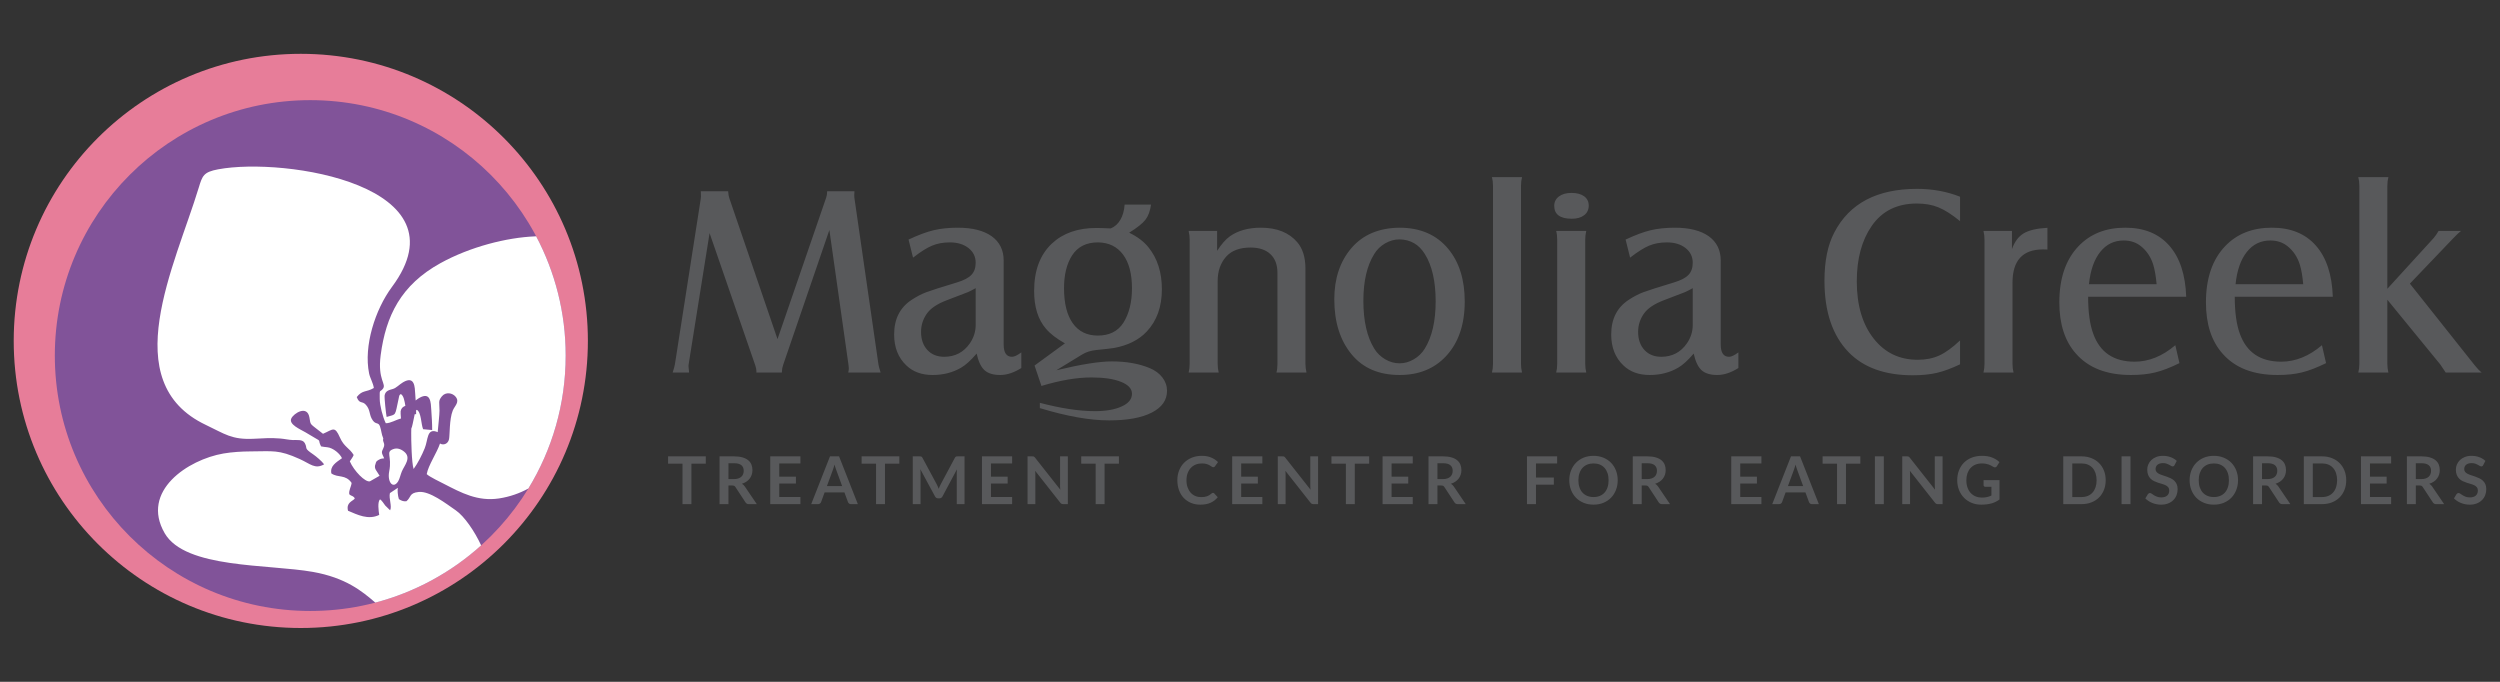
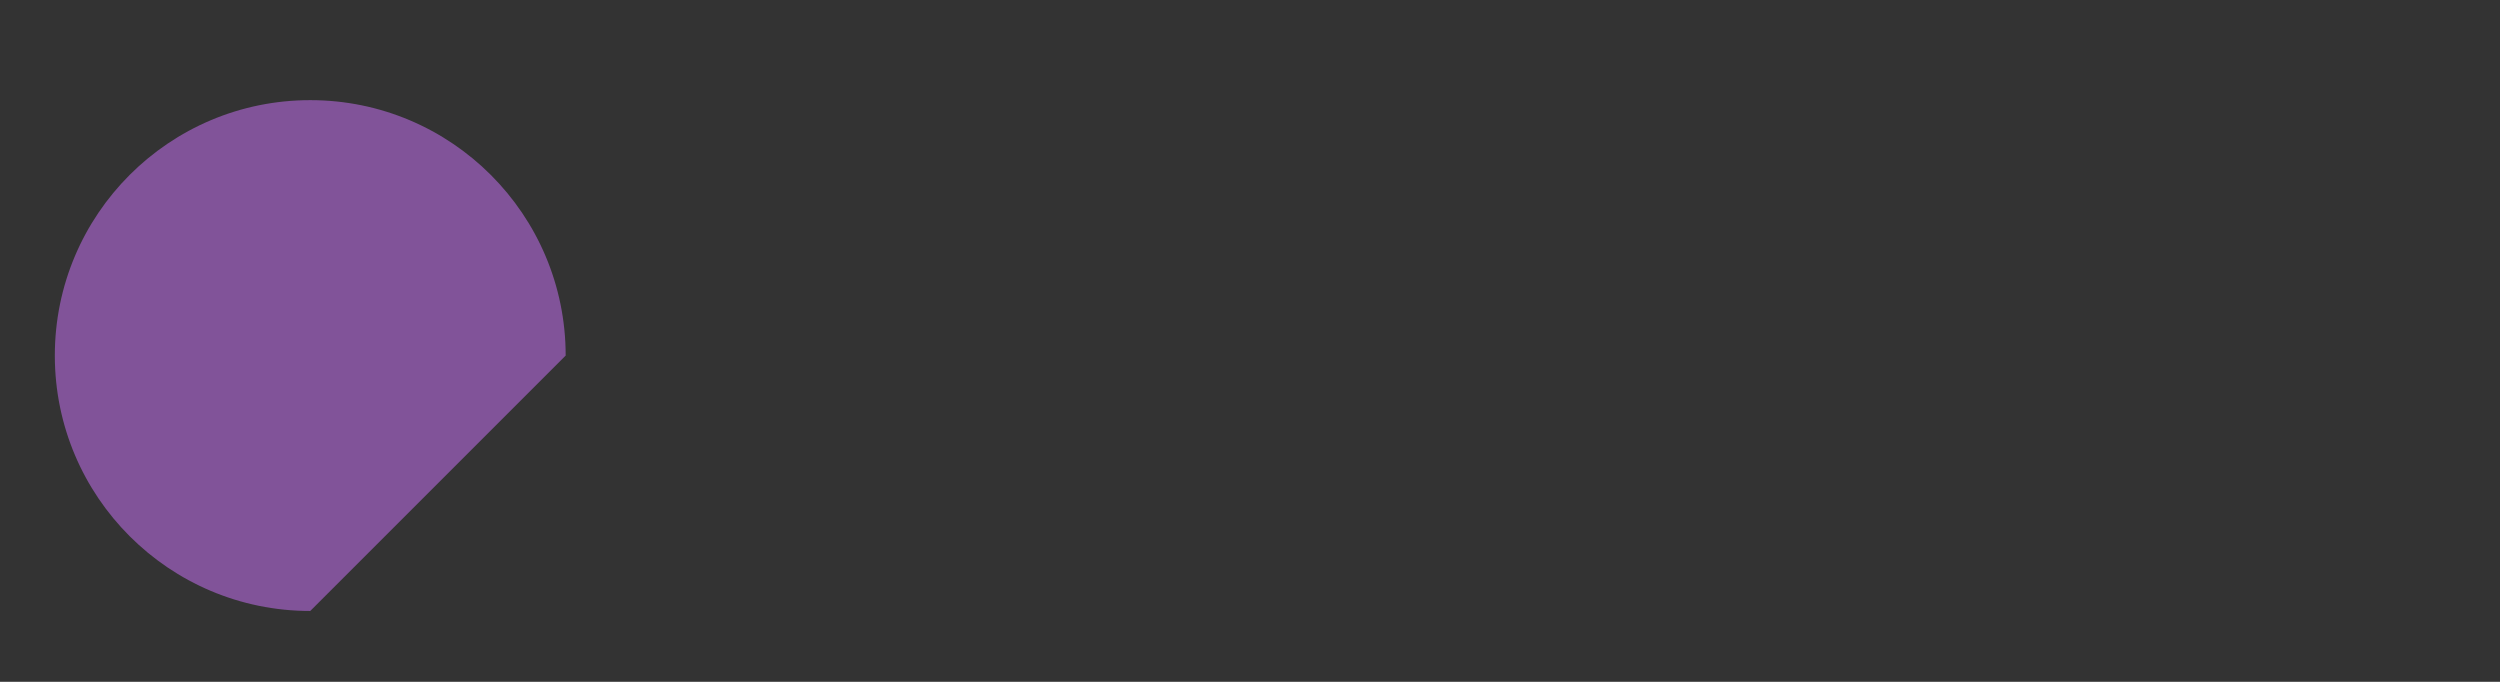
<svg xmlns="http://www.w3.org/2000/svg" version="1.1" x="0px" y="0px" width="792px" height="216px" viewBox="0 0 792 216" enable-background="new 0 0 792 216" xml:space="preserve">
  <rect x="0" y="0" width="792" height="216" fill="#333333" stroke="none" />
  <g id="BG">
</g>
  <g id="Layer_1">
    <g>
-       <path fill="#E77D99" d="M95.293,198.95c-50.231,0-90.948-40.721-90.948-90.949c0-50.23,40.717-90.951,90.948-90.951    c50.228,0,90.949,40.721,90.949,90.951C186.243,158.229,145.521,198.95,95.293,198.95" />
-       <path fill="#815399" d="M98.285,193.558c-44.688,0-80.917-36.226-80.917-80.915s36.229-80.918,80.917-80.918    c44.69,0,80.92,36.229,80.92,80.918S142.975,193.558,98.285,193.558" />
-       <path fill="#FFFFFF" d="M118.976,146.952c0.194-0.693,0.203-0.827,1.025-1.289c0.828-0.468,0.858-0.308,1.709-0.464    c-0.867-1.85-0.939-1.838-0.248-3.261c0.754-1.573-0.407-1.819-0.038-3.044c-0.601-1.393-0.575-2.457-1.036-3.793    c-0.556-1.637-1.48-0.241-2.663-2.528c-0.752-1.463-0.481-2.853-1.818-4.337c-1.245-1.383-1.982-0.082-2.893-2.447    c1.848-2.331,2.958-1.433,5.42-2.871c-0.21-1.565-1.223-3.21-1.504-4.617c-1.761-8.669,1.895-20.202,7.248-27.409    c23.859-32.119-33.962-41.207-55.079-37.249c-4.601,0.863-4.987,2.025-6.124,5.764c-7.521,24.743-26.383,61.654,2.247,75.214    c5.98,2.832,8.162,4.751,15.254,4.378c2.812-0.15,5.379-0.33,8.315-0.079c1.439,0.126,2.691,0.444,3.986,0.485    c1.242,0.047,3.12-0.292,3.793,0.989c0.995,1.896-0.525,1.389,2.75,3.623c0.813,0.561,2.629,2.061,3.366,3.083    c-2.88,1.654-4.366-0.155-7.746-1.68c-6.76-3.041-8.375-2.439-15.672-2.412c-2.583,0.011-5.752,0.196-8.474,0.662    c-11.159,1.912-26.389,11.872-18.614,25.268c6.52,11.244,32.8,9.73,46.947,12.241c10.379,1.844,15.598,6.118,19.771,9.729    c12.653-3.324,24.094-9.632,33.527-18.129c-2.051-4.455-5.325-9.237-8.028-11.101c-3.183-2.196-8.268-6.16-11.725-5.826    c-3.134,0.302-2.361,1.709-3.949,2.957c-0.991,0.108-1.707-0.257-2.356-0.697c-0.355-1.015-0.508-3.02-0.326-3.572l-2.514,1.674    c-0.426,1.632,0.728,4.202,0.061,5.447l-1.54-1.504c-0.499-0.679-1.067-1.577-1.627-1.964c-0.896,0.698-0.473,3.701-0.291,4.931    c-3.466,1.709-6.948-0.087-9.879-1.322c-0.641-2.59,1.397-2.973,2.136-3.838c-0.009-0.055-0.078-0.189-0.062-0.153    c0.009,0.029-0.054-0.124-0.074-0.15c-0.018-0.021-0.061-0.106-0.088-0.134c-0.481-0.516-1.284-0.51-1.525-1.024    c-0.131-1.332,0.604-2.209,0.752-3.52c-1.946-2.801-4.264-1.516-6.419-3.008c-0.455-2.333,1.423-3.429,3.367-4.82    c-0.595-1.35-2.722-3.282-4.709-3.479c-0.862-0.089-1.013-0.093-1.912-0.265c-1.144-2.181,0.255-1.452-2.063-2.745    c-0.988-0.551-2.095-1.243-2.904-1.721c-1.613-0.952-5.355-2.485-4.467-4.38c0.776-1.66,5.001-4.287,5.723-0.396    c0.511,2.792-0.156,1.669,4.317,5.252c3.185-1.349,3.683-2.647,5.366,1.184c1.33,3.028,3.02,3.299,4.35,5.531    c-0.3,0.779-0.757,1.286-1.217,2.013c1.315,3.05,4.888,6.703,6.37,6.334l3.065-1.761    C119.357,149.119,118.339,148.499,118.976,146.952 M167.39,154.762c7.497-12.269,11.816-26.688,11.816-42.119    c0-13.643-3.383-26.496-9.343-37.772l-0.393,0.011c-8.938,0.363-20.53,3.302-29.901,8.465    c-12.581,6.932-17.334,16.762-18.968,29.139c-1.062,8.061,2.021,9.112,0.639,10.759c-0.951,1.135-0.982-0.184-0.942,3.172    c0.025,2.029,0.921,5.6,1.918,7.666c1.538,0.014,3.15-1.08,4.813-1.496c-0.095-1.125-0.152-2.086-0.101-2.341    c0.186-0.961,0.738-1.386,1.492-1.678c-0.256-1.563-0.546-3.235-1.439-3.738c-0.594,0.342-0.523,0.703-0.691,1.453    c-1.255,5.706-0.608,4.867-3.805,5.809c-0.196-0.817-0.761-6.186-0.634-6.846c0.267-1.396,1.315-1.663,2.618-2.022    c1.058-0.292,2.065-1.438,3.226-2.12c3.738-2.198,3.708,1.61,3.847,3.688c0.045,0.69,0.092,1.387,0.135,2.08    c0.353-0.272,0.716-0.547,1.094-0.77c3.74-2.193,3.708,1.614,3.852,3.69c0.143,2.163,0.301,4.378,0.288,6.448l-2.866-0.263    c-0.676-1.573-0.558-5.351-1.989-6.144c-0.09,0.049-0.173,0.108-0.237,0.161c0.013,0.419,0.016,0.833,0.013,1.244l-0.443-0.044    l-0.021,0.091c-0.568,2.596-0.748,3.839-1.072,4.51c0.006,0.488-0.016,0.962-0.024,1.345c-0.029,1.92,0.125,9.671,0.761,11.439    c1.333-1.832,2.653-4.429,3.522-6.586c1.077-2.659,0.646-6.204,3.645-5.263c0.169,0.054,0.317,0.119,0.457,0.186    c0.189-2.289,0.576-5.432,0.574-6.858c-0.002-2.6-0.474-2.971,0.727-4.465c1.236-1.541,3.381-1.117,4.364,0.069    c1.427,1.725-0.295,2.913-0.897,4.423c-1.108,2.797-0.891,7.688-1.171,9.048c-0.32,1.563-1.85,2.008-2.862,1.372    c-0.968,2.944-3.723,6.9-4.204,9.696c0.694,0.78,4.638,2.661,5.464,3.092c5.473,2.82,10.713,5.65,17.504,4.604    C161.505,157.375,164.575,156.296,167.39,154.762 M124.556,142.288c-2.513,0.926-0.295,2.151-1.252,7.03    c-0.676,3.478,1.258,5.679,2.812,3.199c0.523-0.831,0.755-2.147,1.205-3.205c0.808-1.896,3.116-4.305,0.696-6.239    C126.882,142.168,125.739,141.85,124.556,142.288 M97.169,125.393c-1.853,2.474,0.058,3.352,1.682,5.084    c0.999,1.068,4.005,4.536,5.034,1.69c0.604-1.674-1.451-3.654-1.771-4.617c-0.373-1.119-0.01-0.626-0.01-1.514    C102.11,123.852,98.263,123.926,97.169,125.393 M97.492,162.169c-0.234,0.571-0.175,0.954,0.117,1.708    c0.854,2.225,2.062,3.087,4.383,1.859c0.851-0.448,7.021-3.214,7.026-3.218c0.534-0.827-0.993-2.057-1.831-2.107    c-1.078-0.058-2.249,0.335-3.383,0.538c-1.13,0.208-2.081,0.413-3.188,0.39C99.841,161.324,98.092,160.732,97.492,162.169     M103.623,123.571c0.551,0.639,1.065,0.398,1.717,0.845c1.657,1.143,0.22,2.517,3.281,7.21c0.921,0.014,1.572-0.158,2.565-0.314    c0.261-2.905-1.952-5.169-0.939-8.617c0.634-2.169-1.005-2.639-2.673-2.017C105.868,121.311,104.462,122.284,103.623,123.571     M113.244,135.788c-1.617,2.18,0.891,1.968,2.676,6.595c1.273,3.302,4.061,4.067,4.053,1.117    c-0.002-0.987-0.499-2.221-0.682-3.365c-0.33-2.035,0.333-5.349-2.726-5.623C115.131,134.383,114.007,134.76,113.244,135.788     M97.907,159.43c4.644,0.624,3.539-1.549,6.522-1.79c1.086-0.087,2.045,0.464,3.051,0.638c2.824,0.478,2.713-3.17-1.038-3.738    c-1.351-0.203-2.06,0.043-3.244-0.063c-3.579-0.331-1.374-4.177-4.26-4.985c-1.186-0.33-1.799-0.191-2.858-0.688    c-1.236-0.578-1.74-1.713-2.657-1.941c-2.119-0.533-3.63,3.568-2.249,5.149c1.807,2.062,4.78-0.336,6.282,0.795    C98.737,153.775,97.835,157.851,97.907,159.43" />
-       <path fill="#58595B" d="M224.794,73.845l-6.646,41.655c-0.027,0.143-0.04,0.286-0.04,0.417c0,0.227,0.07,0.93,0.198,2.105h-5.206    c0.387-1.206,0.631-2.096,0.717-2.65l8.165-52.289c0.054-0.26,0.084-0.53,0.084-0.849c0-0.415-0.011-0.963-0.056-1.635h8.67    c0.054,0.905,0.169,1.623,0.37,2.182l15.265,44.652l15.413-44.81c0.186-0.591,0.286-1.091,0.286-1.521    c0.013-0.217,0.013-0.385,0.013-0.504h8.668c-0.044,0.473-0.072,0.887-0.072,1.22c0,0.287,0.015,0.546,0.043,0.805L278.3,115.5    c0.088,0.5,0.312,1.347,0.674,2.522h-10.258c0.128-0.503,0.186-0.934,0.186-1.307c0-0.298-0.027-0.657-0.088-1.048l-6.068-42.803    L248.137,115.5c-0.27,0.815-0.414,1.504-0.414,2.064c-0.015,0.131-0.028,0.288-0.028,0.458h-8.067v-0.545    c0-0.389-0.113-0.947-0.327-1.638L224.794,73.845z M309.395,112.011c-1.797,2.122-3.445,3.616-4.924,4.477    c-2.638,1.535-5.637,2.31-9.012,2.31c-3.441,0-6.227-1.001-8.322-3.026c-2.582-2.439-3.875-5.712-3.875-9.813    c0-4.879,1.84-8.524,5.514-10.948c1.621-1.062,3.155-1.866,4.605-2.412c1.448-0.547,4.719-1.595,9.828-3.14    c2.119-0.646,3.646-1.438,4.534-2.383c0.904-0.932,1.348-2.226,1.348-3.847c0-1.908-0.76-3.458-2.268-4.646    c-1.521-1.194-3.484-1.796-5.924-1.796c-2.11,0-3.977,0.346-5.613,1.032c-1.645,0.675-3.657,1.952-6.036,3.804l-1.423-5.728    c3.055-1.435,5.695-2.42,7.92-2.955c2.226-0.528,4.779-0.804,7.675-0.804c4.638,0,8.211,0.905,10.749,2.711    c2.529,1.823,3.79,4.377,3.79,7.693v26.615c0,2.588,0.891,3.875,2.652,3.875c0.703,0,1.681-0.458,2.943-1.392v4.952    c-2.343,1.475-4.564,2.207-6.688,2.207c-2.194,0-3.846-0.502-4.963-1.507C310.786,116.29,309.955,114.521,309.395,112.011     M309.091,91.289c-1.117,0.621-1.935,1.037-2.469,1.265c-0.515,0.217-2.738,1.074-6.667,2.554    c-3.061,1.164-5.186,2.587-6.36,4.292c-1.203,1.749-1.808,3.643-1.808,5.723c0,2.385,0.66,4.291,1.993,5.742    c1.333,1.45,3.114,2.165,5.34,2.165c3.443,0,6.154-1.419,8.121-4.246c1.233-1.794,1.85-3.733,1.85-5.812V91.289z M329.929,122.269    l-2.184-6.471l9.628-7.028c-2.651-1.477-4.663-3.027-6.041-4.664c-2.482-2.886-3.717-6.862-3.717-11.923    c0-6.503,1.88-11.507,5.64-15.039c3.514-3.287,8.193-4.92,14.031-4.92c0.949,0,2.482,0.043,4.593,0.143    c1.279-0.529,2.31-1.447,3.057-2.743c0.763-1.287,1.205-2.895,1.349-4.805h8.364c-0.271,2.025-0.874,3.63-1.779,4.805    c-0.919,1.179-2.641,2.543-5.15,4.095c2.612,1.262,4.665,2.811,6.14,4.662c2.816,3.501,4.223,7.919,4.223,13.242    c0,5.552-1.594,10.016-4.796,13.415c-2.495,2.658-5.968,4.394-10.386,5.207c-0.905,0.146-2.758,0.352-5.553,0.636    c-1.752,0.168-3.258,0.646-4.549,1.435l-8.166,4.994c7.776-1.884,13.631-2.817,17.591-2.817c4.593,0,8.594,0.705,11.983,2.11    c1.703,0.707,3.057,1.693,4.033,2.973c0.986,1.272,1.476,2.694,1.476,4.245c0,2.941-1.61,5.238-4.836,6.889    c-3.228,1.65-7.734,2.469-13.547,2.469c-6.054,0-13.357-1.295-21.909-3.89v-1.676c6.688,1.763,12.5,2.639,17.436,2.639    c3.484,0,6.3-0.487,8.464-1.477c2.195-0.977,3.285-2.327,3.285-4.034c0-1.597-1.16-2.855-3.472-3.773    c-2.321-0.936-5.439-1.392-9.368-1.392C341.135,119.574,335.85,120.476,329.929,122.269 M347.876,76.785    c-3.73,0-6.471,1.378-8.249,4.146c-1.694,2.669-2.544,6.115-2.544,10.357c0,4.823,0.924,8.527,2.77,11.122    c1.853,2.6,4.49,3.902,7.938,3.902c3.659,0,6.372-1.361,8.107-4.075c1.807-2.869,2.71-6.514,2.71-10.902    c0-4.578-0.934-8.138-2.811-10.675C353.917,78.136,351.277,76.843,347.876,76.785 M376.56,73.167h9.022v6.301    c1.352-2.108,2.699-3.645,4.075-4.633c2.584-1.795,5.842-2.7,9.787-2.7c5.095,0,8.968,1.563,11.595,4.678    c1.677,1.999,2.523,4.764,2.523,8.339v30.103c0,0.917,0.115,1.835,0.33,2.769h-9.524c0.21-0.704,0.327-1.622,0.327-2.769V86.456    c0-2.556-0.729-4.534-2.209-5.923c-1.476-1.409-3.59-2.111-6.312-2.111c-3.401,0-5.973,0.945-7.708,2.854    c-1.806,2.023-2.712,4.625-2.712,7.778v26.2c0,0.979,0.117,1.893,0.333,2.769h-9.528c0.213-0.815,0.328-1.732,0.328-2.769V75.938    C376.888,74.979,376.773,74.048,376.56,73.167 M443.31,72.135c6.642,0,11.807,2.238,15.51,6.73    c3.472,4.206,5.209,9.746,5.209,16.643c0,7.35-1.996,13.132-5.969,17.365c-3.689,3.943-8.578,5.924-14.649,5.924    c-6.529,0-11.583-2.147-15.167-6.473c-3.688-4.431-5.537-10.257-5.537-17.491c0-6.611,1.818-12.036,5.447-16.268    C431.772,74.361,436.822,72.224,443.31,72.135 M443.368,75.836c-1.566,0-3.086,0.418-4.551,1.266    c-1.462,0.847-2.627,1.979-3.485,3.414c-2.282,3.671-3.416,8.611-3.416,14.78c0,6.383,1.148,11.433,3.457,15.167    c0.863,1.405,2.024,2.522,3.474,3.371c1.436,0.847,2.955,1.262,4.521,1.262c1.579,0,3.085-0.415,4.518-1.262    c1.451-0.849,2.615-1.966,3.474-3.371c2.312-3.734,3.458-8.741,3.458-14.996c0-6.34-1.146-11.365-3.458-15.04    C449.482,77.433,446.824,75.894,443.368,75.836 M482.179,56.124c-0.217,0.816-0.33,1.735-0.33,2.769v56.361    c0,0.947,0.113,1.865,0.33,2.769h-9.527c0.213-0.876,0.332-1.79,0.332-2.769V58.893c0-1.004-0.119-1.92-0.332-2.769H482.179z     M497.878,61.117c1.691,0,3.023,0.357,3.988,1.074c0.96,0.717,1.445,1.691,1.445,2.929c0,1.292-0.485,2.309-1.445,3.058    c-0.965,0.742-2.27,1.119-3.919,1.119c-3.715,0-5.566-1.366-5.566-4.092c0-1.234,0.503-2.225,1.494-2.971    C494.863,61.486,496.197,61.117,497.878,61.117 M492.996,73.167h9.529c-0.216,0.881-0.328,1.825-0.328,2.817v39.27    c0,0.947,0.112,1.865,0.328,2.769h-9.529c0.217-0.849,0.327-1.769,0.327-2.769v-39.27    C493.323,74.936,493.212,73.986,492.996,73.167 M536.56,112.011c-1.795,2.122-3.444,3.616-4.921,4.477    c-2.641,1.535-5.641,2.31-9.012,2.31c-3.442,0-6.226-1.001-8.323-3.026c-2.582-2.439-3.873-5.712-3.873-9.813    c0-4.879,1.834-8.524,5.511-10.948c1.62-1.062,3.156-1.866,4.604-2.412c1.449-0.547,4.72-1.595,9.827-3.14    c2.128-0.646,3.649-1.438,4.54-2.383c0.902-0.932,1.346-2.226,1.346-3.847c0-1.908-0.762-3.458-2.27-4.646    c-1.518-1.194-3.481-1.796-5.923-1.796c-2.11,0-3.978,0.346-5.615,1.032c-1.646,0.675-3.657,1.952-6.036,3.804l-1.423-5.728    c3.056-1.435,5.7-2.42,7.921-2.955c2.227-0.528,4.782-0.804,7.678-0.804c4.632,0,8.205,0.905,10.745,2.711    c2.528,1.823,3.789,4.377,3.789,7.693v26.615c0,2.588,0.891,3.875,2.657,3.875c0.704,0,1.674-0.458,2.937-1.392v4.952    c-2.337,1.475-4.56,2.207-6.683,2.207c-2.195,0-3.848-0.502-4.967-1.507C537.949,116.29,537.121,114.521,536.56,112.011     M536.259,91.289c-1.115,0.621-1.938,1.037-2.467,1.265c-0.518,0.217-2.743,1.074-6.673,2.554    c-3.056,1.164-5.182,2.587-6.357,4.292c-1.208,1.749-1.807,3.643-1.807,5.723c0,2.385,0.655,4.291,1.994,5.742    c1.334,1.45,3.114,2.165,5.337,2.165c3.442,0,6.156-1.419,8.12-4.246c1.235-1.794,1.853-3.733,1.853-5.812V91.289z     M620.943,62.319v7.735c-2.55-2.077-4.817-3.542-6.829-4.358c-1.995-0.82-4.291-1.22-6.86-1.22    c-6.271,0-11.047,2.379-14.321,7.142c-3.135,4.548-4.702,10.374-4.702,17.509c0,7.589,1.795,13.643,5.379,18.166    c3.501,4.459,8.138,6.684,13.933,6.684c2.586,0,4.848-0.458,6.831-1.364c1.979-0.903,4.161-2.492,6.57-4.763v7.562    c-2.743,1.305-5.194,2.211-7.359,2.712c-2.153,0.504-4.694,0.76-7.607,0.76c-8.852,0-15.651-2.453-20.385-7.357    c-5.068-5.269-7.604-12.786-7.604-22.571c0-6.214,1.03-11.32,3.112-15.295c4.792-9.226,13.53-13.831,26.228-13.831    C612.178,59.828,616.711,60.658,620.943,62.319 M628.363,73.167h9.023v5.756c0.821-2.323,2.053-3.987,3.689-4.979    c1.649-0.989,4.16-1.594,7.547-1.777v6.885c-0.677-0.027-1.148-0.039-1.393-0.039c-6.44,0-9.67,3.511-9.67,10.558v25.685    c0,1,0.112,1.92,0.33,2.769h-9.527c0.215-0.903,0.331-1.821,0.331-2.769v-39.27C628.694,74.966,628.578,74.013,628.363,73.167     M690.449,115.038c-2.884,1.421-5.434,2.398-7.646,2.941c-2.213,0.549-4.794,0.817-7.735,0.817    c-7.634,0-13.429-2.236-17.374-6.729c-3.535-3.944-5.296-9.37-5.296-16.272c0-7.616,2.022-13.545,6.054-17.776    c3.718-3.919,8.652-5.885,14.824-5.885c5.955,0,10.6,1.878,13.931,5.655c3.344,3.773,5.136,9.186,5.383,16.212h-31.067    c0,4.91,0.543,8.841,1.639,11.784c2.136,5.865,6.481,8.796,13.07,8.796c4.518,0,8.824-1.738,12.912-5.224L690.449,115.038z     M661.778,90.043h21.437c-0.23-2.568-0.588-4.648-1.089-6.254c-0.762-2.396-2.049-4.321-3.873-5.786    c-1.51-1.218-3.329-1.817-5.467-1.817c-3.027,0-5.509,1.201-7.434,3.625C663.418,82.238,662.226,85.651,661.778,90.043     M736.897,115.038c-2.886,1.421-5.439,2.398-7.648,2.941c-2.209,0.549-4.794,0.817-7.733,0.817    c-7.634,0-13.433-2.236-17.377-6.729c-3.532-3.944-5.297-9.37-5.297-16.272c0-7.616,2.026-13.545,6.057-17.776    c3.715-3.919,8.651-5.885,14.823-5.885c5.953,0,10.601,1.878,13.931,5.655c3.346,3.773,5.138,9.186,5.379,16.212h-31.062    c0,4.91,0.545,8.841,1.635,11.784c2.136,5.865,6.485,8.796,13.072,8.796c4.52,0,8.826-1.738,12.914-5.224L736.897,115.038z     M708.224,90.043h21.438c-0.23-2.568-0.586-4.648-1.091-6.254c-0.758-2.396-2.051-4.321-3.873-5.786    c-1.508-1.218-3.325-1.817-5.465-1.817c-3.028,0-5.513,1.201-7.434,3.625C709.861,82.238,708.674,85.651,708.224,90.043     M756.307,94.952v20.302c0,0.947,0.119,1.865,0.332,2.769h-9.531c0.219-0.849,0.336-1.769,0.336-2.769V58.909    c0-1.021-0.117-1.937-0.336-2.785h9.531c-0.213,0.849-0.332,1.765-0.332,2.785v32.583l14.682-16.083    c0.529-0.617,1.045-1.361,1.547-2.242h7.105c-0.564,0.42-1.406,1.224-2.529,2.398l-13.658,14.292l20.564,25.897    c0.73,0.916,1.447,1.682,2.18,2.268h-11.395c-0.586-0.903-1.164-1.748-1.719-2.565L756.307,94.952z" />
-       <path fill="#58595B" d="M223.596,144.575v2.325h-4.554v12.808h-2.824V146.9h-4.575v-2.325H223.596z M230.776,153.805v5.903h-2.826    v-15.133h4.607c1.031,0,1.914,0.108,2.645,0.322c0.737,0.213,1.342,0.509,1.808,0.892c0.47,0.383,0.817,0.843,1.039,1.38    c0.219,0.531,0.327,1.125,0.327,1.765c0,0.509-0.074,0.993-0.223,1.44c-0.151,0.46-0.367,0.869-0.651,1.244    c-0.282,0.367-0.634,0.692-1.042,0.971c-0.415,0.276-0.887,0.501-1.418,0.669c0.358,0.203,0.666,0.493,0.923,0.87l3.789,5.58    h-2.534c-0.243,0-0.45-0.043-0.623-0.144c-0.171-0.101-0.312-0.239-0.43-0.423l-3.174-4.832c-0.115-0.182-0.248-0.312-0.391-0.389    c-0.14-0.077-0.349-0.116-0.629-0.116H230.776z M230.776,151.777h1.749c0.521,0,0.982-0.066,1.369-0.201    c0.392-0.134,0.714-0.317,0.968-0.551c0.252-0.232,0.439-0.507,0.562-0.831c0.127-0.319,0.186-0.671,0.186-1.054    c0-0.771-0.25-1.359-0.748-1.769c-0.502-0.414-1.271-0.617-2.298-0.617h-1.788V151.777z M253.572,144.575v2.244h-6.708v4.183    h5.285v2.177h-5.285v4.268h6.708v2.262h-9.557v-15.133H253.572z M271.764,159.708h-2.181c-0.241,0-0.44-0.062-0.595-0.184    c-0.159-0.124-0.275-0.276-0.345-0.454l-1.133-3.087h-6.267l-1.128,3.087c-0.062,0.16-0.167,0.307-0.331,0.437    c-0.162,0.136-0.365,0.201-0.604,0.201h-2.187l5.946-15.133h2.878L271.764,159.708z M261.966,153.994h4.825l-1.841-5.033    c-0.084-0.223-0.176-0.491-0.278-0.793c-0.098-0.303-0.202-0.634-0.301-0.987c-0.095,0.354-0.19,0.685-0.282,0.997    c-0.096,0.304-0.192,0.576-0.28,0.803L261.966,153.994z M284.908,144.575v2.325h-4.55v12.808h-2.826V146.9h-4.573v-2.325H284.908z     M296.756,153.43c0.12,0.221,0.232,0.45,0.329,0.694c0.106,0.239,0.202,0.484,0.299,0.727c0.097-0.248,0.197-0.497,0.305-0.742    c0.104-0.242,0.219-0.476,0.336-0.7l4.479-8.383c0.056-0.103,0.115-0.189,0.175-0.253c0.058-0.062,0.122-0.104,0.199-0.134    c0.07-0.027,0.153-0.046,0.241-0.054c0.09-0.008,0.201-0.01,0.326-0.01h2.122v15.133H303.1v-9.771    c0-0.186,0.009-0.383,0.018-0.601c0.008-0.217,0.027-0.436,0.045-0.661l-4.578,8.586c-0.103,0.195-0.237,0.346-0.408,0.454    c-0.166,0.104-0.364,0.164-0.583,0.164h-0.391c-0.227,0-0.419-0.06-0.586-0.164c-0.168-0.108-0.307-0.259-0.407-0.454    l-4.645-8.611c0.026,0.227,0.047,0.45,0.052,0.671c0.011,0.217,0.013,0.427,0.013,0.616v9.771h-2.469v-15.133h2.123    c0.128,0,0.234,0.002,0.328,0.01c0.089,0.008,0.17,0.026,0.244,0.054c0.073,0.029,0.139,0.071,0.205,0.134    c0.06,0.063,0.124,0.15,0.175,0.253L296.756,153.43z M320.641,144.575v2.244h-6.709v4.183h5.287v2.177h-5.287v4.268h6.709v2.262    h-9.556v-15.133H320.641z M327,144.575c0.124,0,0.23,0.002,0.312,0.014c0.083,0.013,0.155,0.032,0.222,0.063    s0.131,0.075,0.194,0.137c0.063,0.059,0.133,0.14,0.207,0.236l7.977,10.119c-0.03-0.242-0.052-0.481-0.068-0.718    c-0.009-0.235-0.014-0.448-0.014-0.653v-9.198h2.464v15.133h-1.44c-0.227,0-0.414-0.035-0.558-0.106    c-0.143-0.065-0.287-0.197-0.427-0.377l-7.934-10.076c0.023,0.222,0.043,0.442,0.052,0.665c0.008,0.22,0.013,0.421,0.013,0.604    v9.29h-2.472v-15.133H327z M354.479,144.575v2.325h-4.552v12.808h-2.824V146.9h-4.573v-2.325H354.479z M384.277,156.14    c0.156,0,0.288,0.062,0.397,0.176l1.109,1.204c-0.615,0.766-1.368,1.348-2.265,1.748c-0.896,0.405-1.975,0.608-3.229,0.608    c-1.124,0-2.132-0.191-3.025-0.574c-0.899-0.385-1.666-0.92-2.305-1.601c-0.637-0.686-1.126-1.5-1.462-2.45    c-0.339-0.951-0.512-1.987-0.512-3.104c0-1.141,0.184-2.187,0.568-3.128c0.378-0.945,0.91-1.761,1.593-2.441    c0.688-0.686,1.507-1.218,2.46-1.601c0.954-0.382,2.003-0.569,3.154-0.569c1.123,0,2.106,0.182,2.947,0.545    c0.84,0.355,1.56,0.833,2.16,1.434l-0.944,1.311c-0.056,0.083-0.124,0.151-0.213,0.217c-0.086,0.067-0.208,0.097-0.357,0.097    c-0.164,0-0.327-0.065-0.497-0.191c-0.166-0.122-0.379-0.263-0.634-0.406c-0.26-0.146-0.586-0.284-0.982-0.409    c-0.393-0.128-0.895-0.184-1.503-0.184c-0.709,0-1.363,0.119-1.959,0.365c-0.597,0.249-1.111,0.604-1.538,1.066    c-0.431,0.46-0.763,1.014-1.006,1.676c-0.239,0.659-0.361,1.398-0.361,2.22c0,0.853,0.122,1.606,0.361,2.271    c0.243,0.663,0.566,1.218,0.977,1.669c0.414,0.454,0.898,0.806,1.456,1.043c0.56,0.242,1.158,0.358,1.799,0.358    c0.383,0,0.732-0.02,1.043-0.057c0.312-0.042,0.595-0.11,0.858-0.203c0.261-0.093,0.51-0.208,0.745-0.35    c0.232-0.145,0.464-0.318,0.694-0.527c0.066-0.064,0.142-0.116,0.22-0.157C384.104,156.155,384.185,156.14,384.277,156.14     M399.914,144.575v2.244h-6.708v4.183h5.284v2.177h-5.284v4.268h6.708v2.262h-9.556v-15.133H399.914z M406.27,144.575    c0.126,0,0.23,0.002,0.314,0.014c0.083,0.013,0.157,0.032,0.224,0.063s0.129,0.075,0.192,0.137    c0.067,0.059,0.135,0.14,0.207,0.236l7.979,10.119c-0.033-0.242-0.057-0.481-0.069-0.718c-0.011-0.235-0.016-0.448-0.016-0.653    v-9.198h2.468v15.133h-1.446c-0.224,0-0.408-0.035-0.556-0.106c-0.143-0.065-0.286-0.197-0.423-0.377l-7.938-10.076    c0.023,0.222,0.042,0.442,0.053,0.665c0.009,0.22,0.012,0.421,0.012,0.604v9.29h-2.469v-15.133H406.27z M433.754,144.575v2.325    h-4.554v12.808h-2.828V146.9h-4.569v-2.325H433.754z M447.558,144.575v2.244h-6.708v4.183h5.284v2.177h-5.284v4.268h6.708v2.262    h-9.556v-15.133H447.558z M455.379,153.805v5.903h-2.83v-15.133h4.604c1.036,0,1.917,0.108,2.648,0.322    c0.736,0.213,1.341,0.509,1.811,0.892c0.468,0.383,0.815,0.843,1.034,1.38c0.221,0.531,0.329,1.125,0.329,1.765    c0,0.509-0.074,0.993-0.227,1.44c-0.148,0.46-0.365,0.869-0.647,1.244c-0.28,0.367-0.63,0.692-1.044,0.971    c-0.414,0.276-0.887,0.501-1.415,0.669c0.355,0.203,0.663,0.493,0.924,0.87l3.783,5.58h-2.528c-0.244,0-0.458-0.043-0.626-0.144    c-0.171-0.101-0.313-0.239-0.434-0.423l-3.17-4.832c-0.114-0.182-0.249-0.312-0.389-0.389c-0.143-0.077-0.352-0.116-0.632-0.116    H455.379z M455.379,151.777h1.741c0.524,0,0.984-0.066,1.376-0.201c0.389-0.134,0.71-0.317,0.965-0.551    c0.253-0.232,0.438-0.507,0.561-0.831c0.128-0.319,0.189-0.671,0.189-1.054c0-0.771-0.251-1.359-0.75-1.769    c-0.503-0.414-1.271-0.617-2.298-0.617h-1.784V151.777z M493.305,144.575v2.244h-6.707v4.475h5.659v2.258h-5.659v6.156h-2.846    v-15.133H493.305z M512.49,152.146c0,1.105-0.186,2.132-0.555,3.073c-0.369,0.949-0.888,1.767-1.557,2.459    c-0.672,0.689-1.477,1.229-2.418,1.615c-0.943,0.387-1.984,0.582-3.131,0.582s-2.187-0.195-3.136-0.582    c-0.941-0.387-1.753-0.926-2.424-1.615c-0.673-0.692-1.2-1.51-1.565-2.459c-0.369-0.941-0.557-1.968-0.557-3.073    c0-1.115,0.188-2.142,0.557-3.089c0.365-0.943,0.893-1.761,1.565-2.451c0.671-0.692,1.482-1.231,2.424-1.622    c0.949-0.383,1.989-0.577,3.136-0.577s2.188,0.196,3.131,0.587c0.941,0.391,1.746,0.926,2.418,1.616    c0.669,0.687,1.188,1.504,1.557,2.447C512.304,150.005,512.49,151.031,512.49,152.146 M509.6,152.146    c0-0.829-0.106-1.573-0.327-2.229c-0.222-0.661-0.535-1.222-0.945-1.68c-0.413-0.459-0.912-0.811-1.5-1.058    c-0.589-0.242-1.254-0.361-1.992-0.361s-1.403,0.119-1.997,0.361c-0.592,0.247-1.094,0.599-1.51,1.058    c-0.417,0.458-0.734,1.019-0.956,1.68c-0.225,0.655-0.337,1.399-0.337,2.229c0,0.827,0.112,1.575,0.337,2.23    c0.222,0.661,0.539,1.218,0.956,1.678c0.416,0.456,0.918,0.802,1.51,1.05c0.594,0.241,1.259,0.363,1.997,0.363    s1.403-0.122,1.992-0.363c0.588-0.248,1.087-0.594,1.5-1.05c0.41-0.46,0.724-1.017,0.945-1.678    C509.494,153.722,509.6,152.974,509.6,152.146 M520.088,153.805v5.903h-2.824v-15.133h4.606c1.029,0,1.913,0.108,2.647,0.322    c0.732,0.213,1.338,0.509,1.806,0.892c0.472,0.383,0.813,0.843,1.038,1.38c0.218,0.531,0.324,1.125,0.324,1.765    c0,0.509-0.073,0.993-0.218,1.44c-0.151,0.46-0.371,0.869-0.653,1.244c-0.282,0.367-0.631,0.692-1.044,0.971    c-0.414,0.276-0.884,0.501-1.417,0.669c0.359,0.203,0.667,0.493,0.924,0.87l3.787,5.58h-2.532c-0.246,0-0.453-0.043-0.621-0.144    c-0.174-0.101-0.318-0.239-0.437-0.423l-3.17-4.832c-0.116-0.182-0.247-0.312-0.393-0.389c-0.141-0.077-0.348-0.116-0.626-0.116    H520.088z M520.088,151.777h1.745c0.523,0,0.983-0.066,1.376-0.201c0.391-0.134,0.708-0.317,0.963-0.551    c0.255-0.232,0.444-0.507,0.566-0.831c0.12-0.319,0.188-0.671,0.188-1.054c0-0.771-0.253-1.359-0.754-1.769    c-0.499-0.414-1.263-0.617-2.3-0.617h-1.784V151.777z M558.018,144.575v2.244h-6.707v4.183h5.28v2.177h-5.28v4.268h6.707v2.262    h-9.553v-15.133H558.018z M576.21,159.708h-2.18c-0.244,0-0.441-0.062-0.602-0.184c-0.152-0.124-0.271-0.276-0.336-0.454    l-1.133-3.087h-6.271l-1.131,3.087c-0.055,0.16-0.164,0.307-0.327,0.437c-0.162,0.136-0.363,0.201-0.599,0.201h-2.188l5.94-15.133    h2.88L576.21,159.708z M566.413,153.994h4.826l-1.844-5.033c-0.085-0.223-0.172-0.491-0.272-0.793    c-0.101-0.303-0.203-0.634-0.302-0.987c-0.097,0.354-0.191,0.685-0.286,0.997c-0.095,0.304-0.189,0.576-0.276,0.803    L566.413,153.994z M589.355,144.575v2.325h-4.553v12.808h-2.824V146.9h-4.575v-2.325H589.355z M596.791,159.708h-2.826v-15.133    h2.826V159.708z M604.107,144.575c0.129,0,0.229,0.002,0.314,0.014c0.082,0.013,0.157,0.032,0.223,0.063    c0.067,0.031,0.128,0.075,0.191,0.137c0.063,0.059,0.135,0.14,0.211,0.236l7.977,10.119c-0.034-0.242-0.054-0.481-0.067-0.718    c-0.012-0.235-0.018-0.448-0.018-0.653v-9.198h2.469v15.133h-1.444c-0.228,0-0.413-0.035-0.559-0.106    c-0.141-0.065-0.282-0.197-0.427-0.377l-7.931-10.076c0.02,0.222,0.042,0.442,0.052,0.665c0.008,0.22,0.01,0.421,0.01,0.604v9.29    h-2.472v-15.133H604.107z M627.883,157.636c0.633,0,1.189-0.062,1.661-0.174c0.47-0.116,0.918-0.272,1.341-0.478v-2.764h-1.897    c-0.186,0-0.327-0.047-0.434-0.151c-0.104-0.099-0.154-0.224-0.154-0.369v-1.591h5.041v6.132c-0.385,0.278-0.785,0.52-1.198,0.725    c-0.418,0.209-0.858,0.383-1.33,0.512c-0.476,0.132-0.979,0.23-1.514,0.296c-0.539,0.065-1.117,0.103-1.739,0.103    c-1.105,0-2.121-0.191-3.047-0.574c-0.93-0.385-1.735-0.92-2.406-1.601c-0.683-0.686-1.208-1.5-1.587-2.45    c-0.383-0.951-0.574-1.987-0.574-3.104c0-1.141,0.186-2.187,0.559-3.132c0.371-0.949,0.896-1.767,1.581-2.451    c0.681-0.682,1.504-1.214,2.477-1.589c0.965-0.38,2.057-0.567,3.267-0.567c1.229,0,2.304,0.186,3.207,0.551    c0.904,0.369,1.666,0.849,2.294,1.434l-0.815,1.282c-0.161,0.257-0.371,0.386-0.636,0.386c-0.169,0-0.341-0.054-0.515-0.168    c-0.226-0.131-0.45-0.265-0.683-0.399c-0.235-0.13-0.494-0.244-0.774-0.339c-0.284-0.101-0.6-0.184-0.955-0.243    c-0.354-0.064-0.762-0.091-1.222-0.091c-0.746,0-1.419,0.123-2.023,0.371c-0.602,0.255-1.119,0.612-1.545,1.076    c-0.427,0.47-0.75,1.03-0.985,1.686c-0.225,0.655-0.341,1.388-0.341,2.194c0,0.871,0.122,1.648,0.363,2.325    c0.246,0.679,0.59,1.256,1.028,1.72c0.438,0.468,0.961,0.828,1.568,1.077C626.501,157.516,627.165,157.636,627.883,157.636     M667.085,152.146c0,1.105-0.184,2.124-0.551,3.052c-0.371,0.926-0.888,1.727-1.56,2.398c-0.671,0.671-1.474,1.188-2.417,1.557    c-0.942,0.371-1.984,0.555-3.133,0.555h-5.775v-15.133h5.775c1.148,0,2.19,0.186,3.133,0.561c0.943,0.371,1.746,0.889,2.417,1.56    c0.672,0.665,1.188,1.463,1.56,2.395C666.902,150.013,667.085,151.031,667.085,152.146 M664.202,152.146    c0-0.835-0.114-1.583-0.333-2.242c-0.228-0.659-0.541-1.218-0.952-1.672c-0.412-0.457-0.909-0.805-1.496-1.052    c-0.59-0.242-1.253-0.361-1.987-0.361h-2.935v10.648h2.935c0.734,0,1.397-0.122,1.987-0.363c0.587-0.248,1.084-0.602,1.496-1.054    c0.411-0.458,0.725-1.017,0.952-1.676C664.087,153.714,664.202,152.972,664.202,152.146 M674.943,159.708h-2.83v-15.133h2.83    V159.708z M688.901,147.337c-0.074,0.155-0.161,0.263-0.262,0.325c-0.102,0.063-0.224,0.095-0.365,0.095    c-0.137,0-0.297-0.057-0.47-0.161c-0.178-0.111-0.381-0.229-0.62-0.363c-0.235-0.131-0.509-0.253-0.831-0.361    c-0.313-0.108-0.69-0.16-1.123-0.16c-0.389,0-0.73,0.046-1.021,0.139c-0.29,0.095-0.535,0.227-0.732,0.395    c-0.195,0.168-0.349,0.369-0.443,0.6c-0.099,0.235-0.15,0.492-0.15,0.77c0,0.354,0.101,0.649,0.302,0.889    c0.197,0.236,0.46,0.44,0.786,0.605c0.335,0.17,0.708,0.318,1.125,0.45c0.42,0.135,0.849,0.276,1.28,0.427    c0.442,0.147,0.871,0.319,1.287,0.521c0.419,0.196,0.792,0.45,1.123,0.75c0.328,0.309,0.592,0.678,0.788,1.113    c0.201,0.444,0.3,0.976,0.3,1.603c0,0.684-0.117,1.323-0.352,1.921c-0.234,0.594-0.576,1.113-1.03,1.558    c-0.45,0.443-0.997,0.797-1.652,1.046c-0.649,0.255-1.392,0.381-2.23,0.381c-0.478,0-0.951-0.05-1.421-0.146    c-0.472-0.089-0.918-0.223-1.344-0.398c-0.431-0.176-0.829-0.381-1.202-0.628c-0.375-0.244-0.711-0.515-1.003-0.814l0.817-1.351    c0.075-0.101,0.168-0.182,0.28-0.248c0.106-0.063,0.223-0.099,0.357-0.099c0.176,0,0.363,0.066,0.566,0.213    c0.199,0.14,0.442,0.302,0.717,0.478c0.273,0.176,0.6,0.331,0.975,0.474c0.375,0.146,0.823,0.219,1.34,0.219    c0.806,0,1.426-0.195,1.863-0.572c0.44-0.381,0.661-0.924,0.661-1.64c0-0.394-0.097-0.717-0.296-0.97    c-0.199-0.252-0.466-0.464-0.795-0.638c-0.324-0.167-0.701-0.312-1.115-0.43c-0.419-0.12-0.847-0.249-1.279-0.387    c-0.431-0.141-0.856-0.309-1.275-0.506c-0.418-0.195-0.791-0.447-1.121-0.762c-0.325-0.313-0.59-0.706-0.787-1.178    s-0.302-1.051-0.302-1.739c0-0.555,0.112-1.092,0.333-1.614c0.22-0.523,0.541-0.987,0.964-1.392    c0.418-0.405,0.936-0.729,1.553-0.976c0.612-0.24,1.314-0.365,2.101-0.365c0.894,0,1.719,0.141,2.469,0.421    c0.756,0.282,1.394,0.669,1.927,1.177L688.901,147.337z M709.009,152.146c0,1.105-0.186,2.132-0.557,3.073    c-0.368,0.949-0.89,1.767-1.557,2.459c-0.671,0.689-1.479,1.229-2.418,1.615c-0.943,0.387-1.985,0.582-3.129,0.582    c-1.146,0-2.19-0.195-3.134-0.582c-0.945-0.387-1.755-0.926-2.432-1.615c-0.671-0.692-1.192-1.51-1.563-2.459    c-0.367-0.941-0.551-1.968-0.551-3.073c0-1.115,0.184-2.142,0.551-3.089c0.371-0.943,0.893-1.761,1.563-2.451    c0.677-0.692,1.486-1.231,2.432-1.622c0.943-0.383,1.987-0.577,3.134-0.577c1.144,0,2.186,0.196,3.129,0.587    c0.939,0.391,1.747,0.926,2.418,1.616c0.667,0.687,1.188,1.504,1.557,2.447C708.824,150.005,709.009,151.031,709.009,152.146     M706.123,152.146c0-0.829-0.111-1.573-0.334-2.229c-0.215-0.661-0.531-1.222-0.943-1.68c-0.41-0.459-0.91-0.811-1.502-1.058    c-0.588-0.242-1.256-0.361-1.989-0.361c-0.734,0-1.407,0.119-1.998,0.361c-0.592,0.247-1.098,0.599-1.514,1.058    c-0.412,0.458-0.73,1.019-0.955,1.68c-0.222,0.655-0.332,1.399-0.332,2.229c0,0.827,0.11,1.575,0.332,2.23    c0.225,0.661,0.543,1.218,0.955,1.678c0.416,0.456,0.922,0.802,1.514,1.05c0.591,0.241,1.264,0.363,1.998,0.363    c0.733,0,1.401-0.122,1.989-0.363c0.592-0.248,1.092-0.594,1.502-1.05c0.412-0.46,0.729-1.017,0.943-1.678    C706.011,153.722,706.123,152.974,706.123,152.146 M716.609,153.805v5.903h-2.826v-15.133h4.606c1.03,0,1.914,0.108,2.643,0.322    c0.738,0.213,1.342,0.509,1.813,0.892c0.471,0.383,0.813,0.843,1.031,1.38c0.221,0.531,0.329,1.125,0.329,1.765    c0,0.509-0.075,0.993-0.223,1.44c-0.15,0.46-0.365,0.869-0.649,1.244c-0.284,0.367-0.632,0.692-1.042,0.971    c-0.415,0.276-0.887,0.501-1.416,0.669c0.357,0.203,0.661,0.493,0.92,0.87l3.788,5.58h-2.534c-0.239,0-0.45-0.043-0.62-0.144    c-0.176-0.101-0.315-0.239-0.433-0.423l-3.176-4.832c-0.112-0.182-0.246-0.312-0.387-0.389c-0.14-0.077-0.349-0.116-0.632-0.116    H716.609z M716.609,151.777h1.746c0.52,0,0.981-0.066,1.374-0.201c0.389-0.134,0.711-0.317,0.961-0.551    c0.253-0.232,0.44-0.507,0.562-0.831c0.129-0.319,0.189-0.671,0.189-1.054c0-0.771-0.252-1.359-0.752-1.769    c-0.497-0.414-1.267-0.617-2.295-0.617h-1.786V151.777z M743.285,152.146c0,1.105-0.186,2.124-0.555,3.052    c-0.365,0.926-0.887,1.727-1.559,2.398c-0.67,0.671-1.473,1.188-2.417,1.557c-0.939,0.371-1.984,0.555-3.129,0.555h-5.779v-15.133    h5.779c1.145,0,2.189,0.186,3.129,0.561c0.945,0.371,1.748,0.889,2.417,1.56c0.672,0.665,1.193,1.463,1.559,2.395    C743.1,150.013,743.285,151.031,743.285,152.146 M740.4,152.146c0-0.835-0.119-1.583-0.338-2.242    c-0.223-0.659-0.537-1.218-0.949-1.672c-0.413-0.457-0.908-0.805-1.497-1.052c-0.59-0.242-1.253-0.361-1.987-0.361h-2.933v10.648    h2.933c0.734,0,1.397-0.122,1.987-0.363c0.589-0.248,1.084-0.602,1.497-1.054c0.412-0.458,0.727-1.017,0.949-1.676    C740.281,153.714,740.4,152.972,740.4,152.146 M757.512,144.575v2.244h-6.707v4.183h5.281v2.177h-5.281v4.268h6.707v2.262h-9.559    v-15.133H757.512z M765.328,153.805v5.903h-2.826v-15.133h4.605c1.033,0,1.91,0.108,2.648,0.322    c0.734,0.213,1.342,0.509,1.803,0.892c0.475,0.383,0.814,0.843,1.039,1.38c0.219,0.531,0.322,1.125,0.322,1.765    c0,0.509-0.066,0.993-0.221,1.44c-0.148,0.46-0.361,0.869-0.645,1.244c-0.281,0.367-0.633,0.692-1.045,0.971    c-0.412,0.276-0.883,0.501-1.414,0.669c0.354,0.203,0.662,0.493,0.918,0.87l3.791,5.58h-2.531c-0.246,0-0.455-0.043-0.627-0.144    s-0.314-0.239-0.432-0.423l-3.172-4.832c-0.113-0.182-0.246-0.312-0.391-0.389c-0.139-0.077-0.348-0.116-0.627-0.116H765.328z     M765.328,151.777h1.744c0.525,0,0.984-0.066,1.375-0.201c0.391-0.134,0.711-0.317,0.963-0.551    c0.254-0.232,0.441-0.507,0.566-0.831c0.123-0.319,0.186-0.671,0.186-1.054c0-0.771-0.252-1.359-0.752-1.769    c-0.498-0.414-1.266-0.617-2.297-0.617h-1.785V151.777z M786.682,147.337c-0.082,0.155-0.164,0.263-0.266,0.325    c-0.104,0.063-0.225,0.095-0.363,0.095c-0.141,0-0.301-0.057-0.471-0.161c-0.178-0.111-0.383-0.229-0.621-0.363    c-0.236-0.131-0.51-0.253-0.83-0.361c-0.314-0.108-0.691-0.16-1.127-0.16c-0.389,0-0.73,0.046-1.018,0.139    c-0.295,0.095-0.531,0.227-0.73,0.395s-0.35,0.369-0.447,0.6c-0.1,0.235-0.146,0.492-0.146,0.77c0,0.354,0.1,0.649,0.297,0.889    c0.199,0.236,0.463,0.44,0.791,0.605c0.33,0.17,0.703,0.318,1.125,0.45c0.416,0.135,0.848,0.276,1.283,0.427    c0.436,0.147,0.863,0.319,1.281,0.521c0.42,0.196,0.795,0.45,1.123,0.75c0.328,0.309,0.592,0.678,0.791,1.113    c0.201,0.444,0.301,0.976,0.301,1.603c0,0.684-0.121,1.323-0.354,1.921c-0.234,0.594-0.578,1.113-1.029,1.558    c-0.453,0.443-1.004,0.797-1.656,1.046c-0.646,0.255-1.389,0.381-2.227,0.381c-0.484,0-0.955-0.05-1.424-0.146    c-0.465-0.089-0.914-0.223-1.34-0.398c-0.432-0.176-0.834-0.381-1.205-0.628c-0.375-0.244-0.709-0.515-1.004-0.814l0.816-1.351    c0.078-0.101,0.174-0.182,0.277-0.248c0.107-0.063,0.227-0.099,0.365-0.099c0.172,0,0.357,0.066,0.562,0.213    c0.203,0.14,0.443,0.302,0.717,0.478c0.279,0.176,0.6,0.331,0.973,0.474c0.373,0.146,0.824,0.219,1.348,0.219    c0.801,0,1.422-0.195,1.857-0.572c0.441-0.381,0.662-0.924,0.662-1.64c0-0.394-0.1-0.717-0.297-0.97    c-0.195-0.252-0.463-0.464-0.789-0.638c-0.33-0.167-0.703-0.312-1.121-0.43c-0.416-0.12-0.846-0.249-1.281-0.387    c-0.428-0.141-0.855-0.309-1.277-0.506c-0.414-0.195-0.787-0.447-1.117-0.762c-0.324-0.313-0.59-0.706-0.785-1.178    c-0.201-0.472-0.303-1.051-0.303-1.739c0-0.555,0.111-1.092,0.33-1.614c0.223-0.523,0.543-0.987,0.965-1.392    c0.422-0.405,0.941-0.729,1.553-0.976c0.611-0.24,1.314-0.365,2.104-0.365c0.893,0,1.713,0.141,2.467,0.421    c0.756,0.282,1.398,0.669,1.93,1.177L786.682,147.337z" />
+       <path fill="#815399" d="M98.285,193.558c-44.688,0-80.917-36.226-80.917-80.915s36.229-80.918,80.917-80.918    c44.69,0,80.92,36.229,80.92,80.918" />
    </g>
  </g>
</svg>